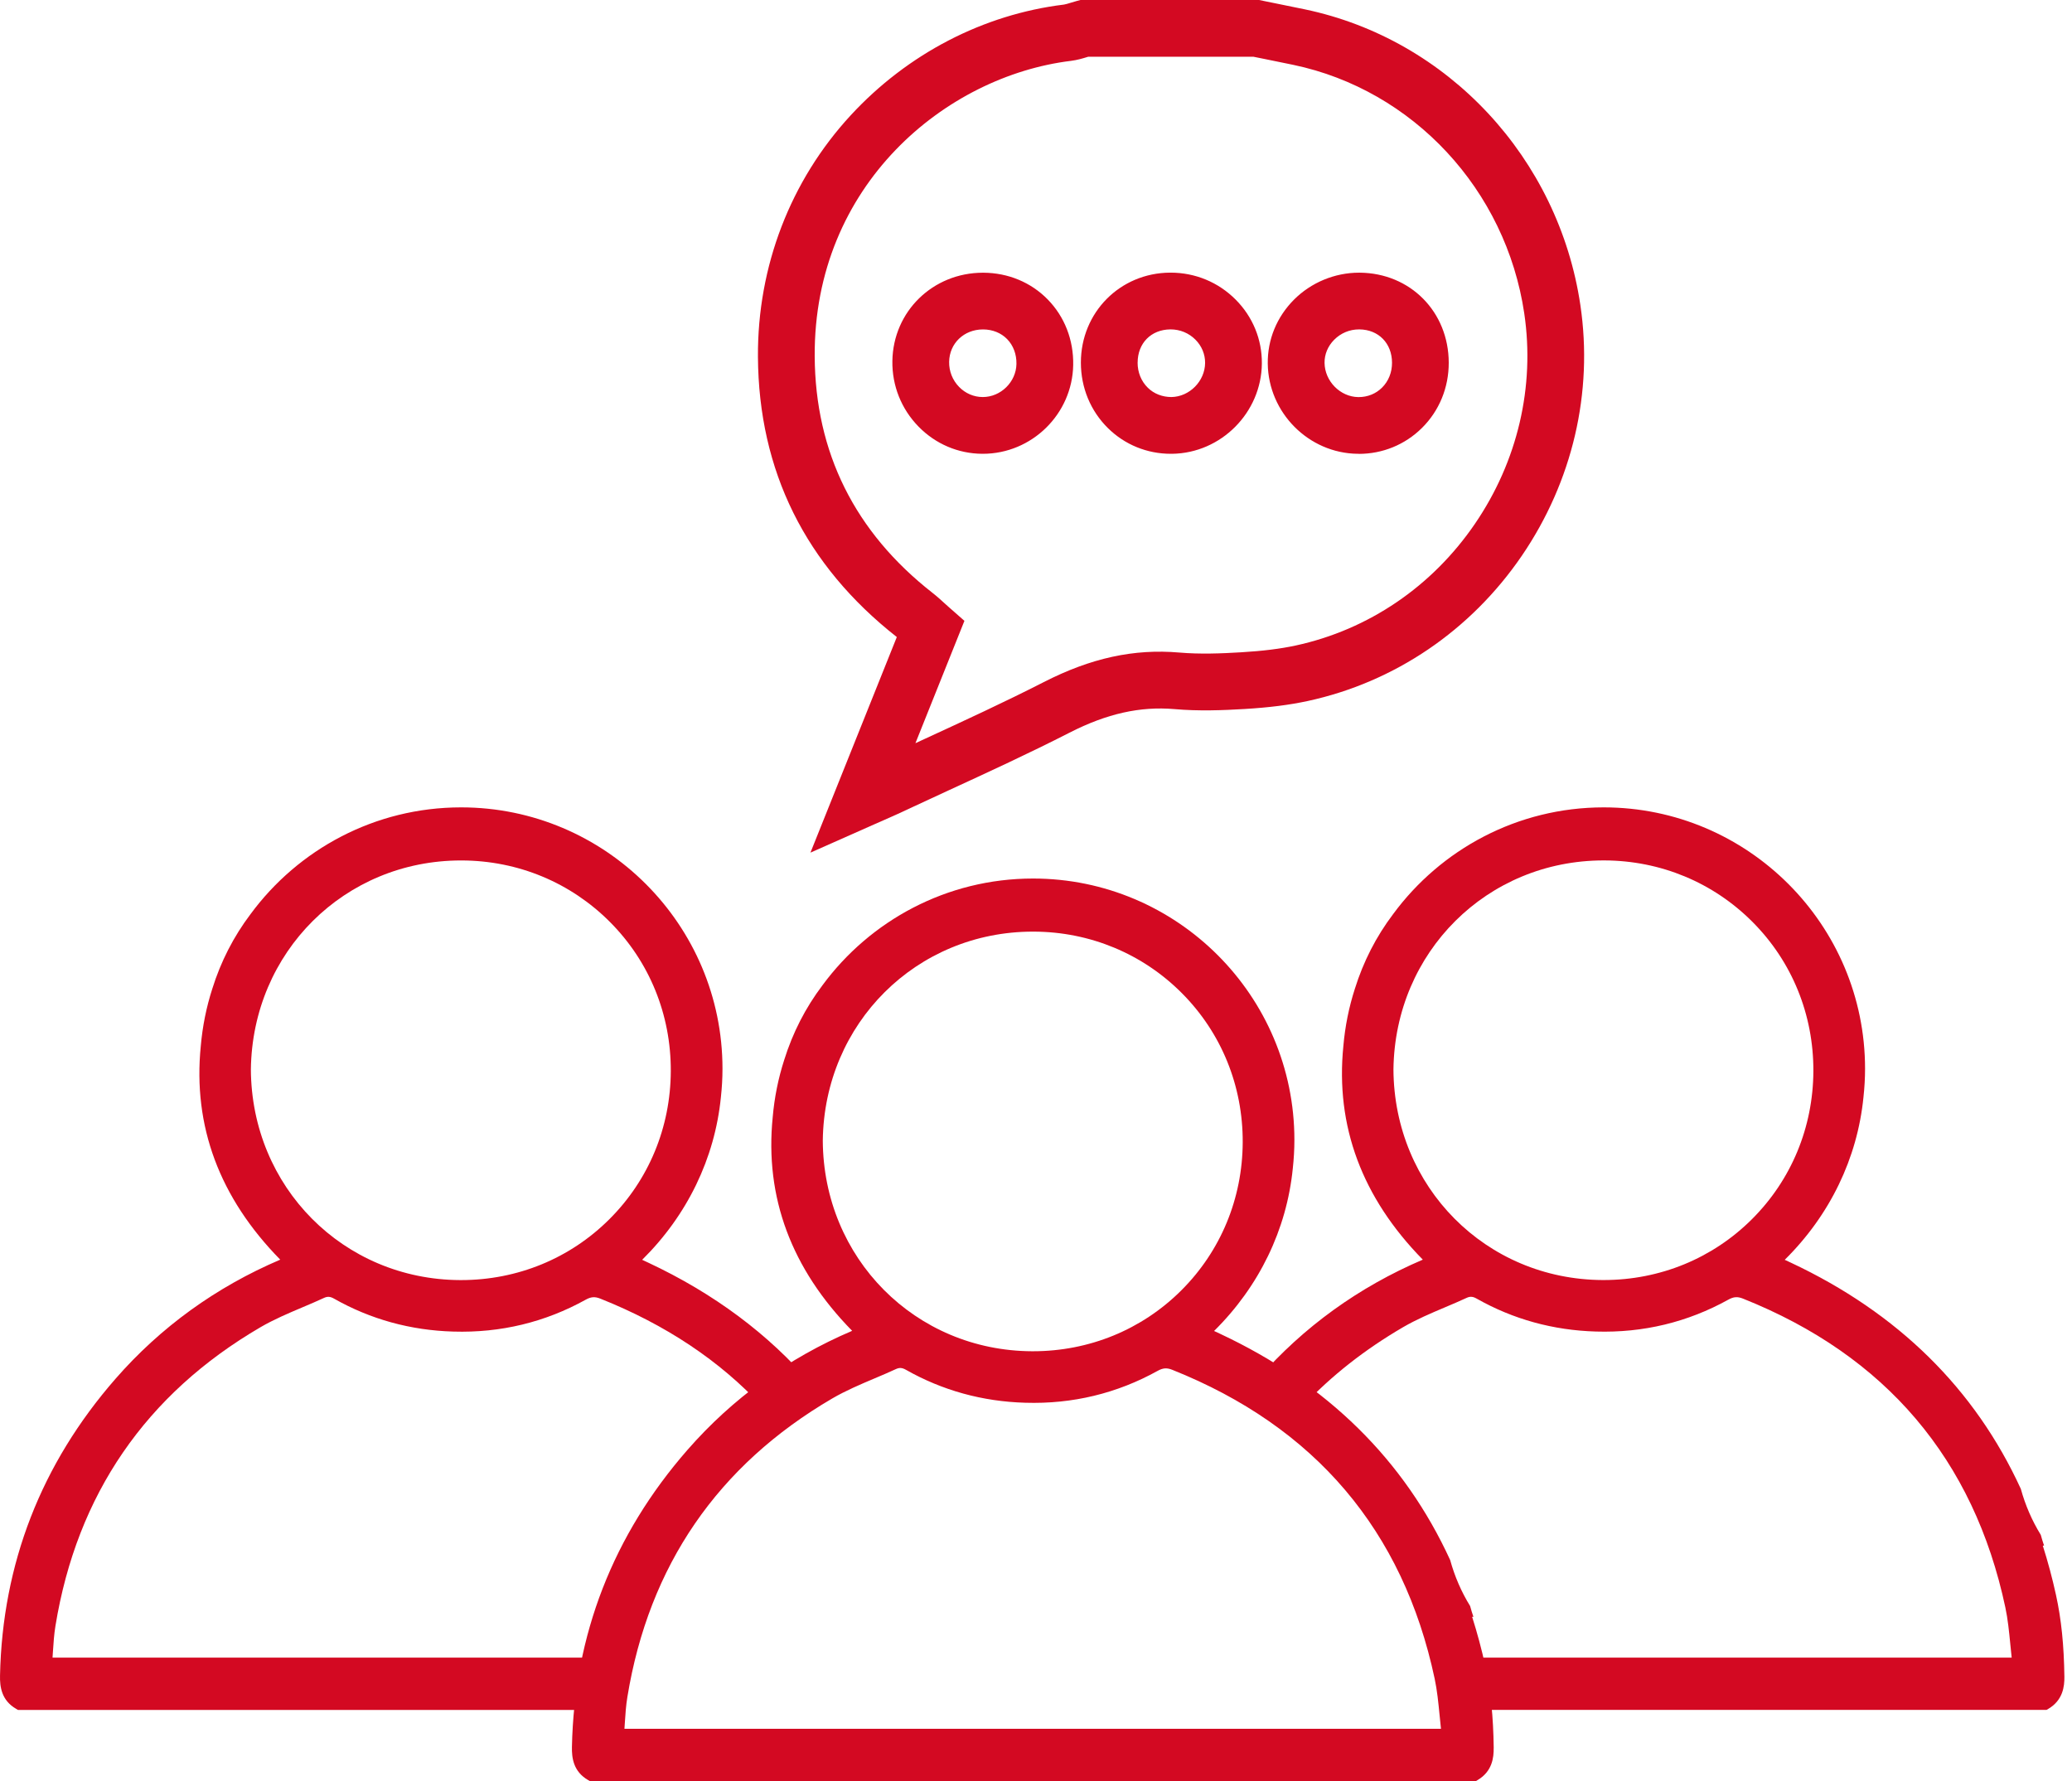
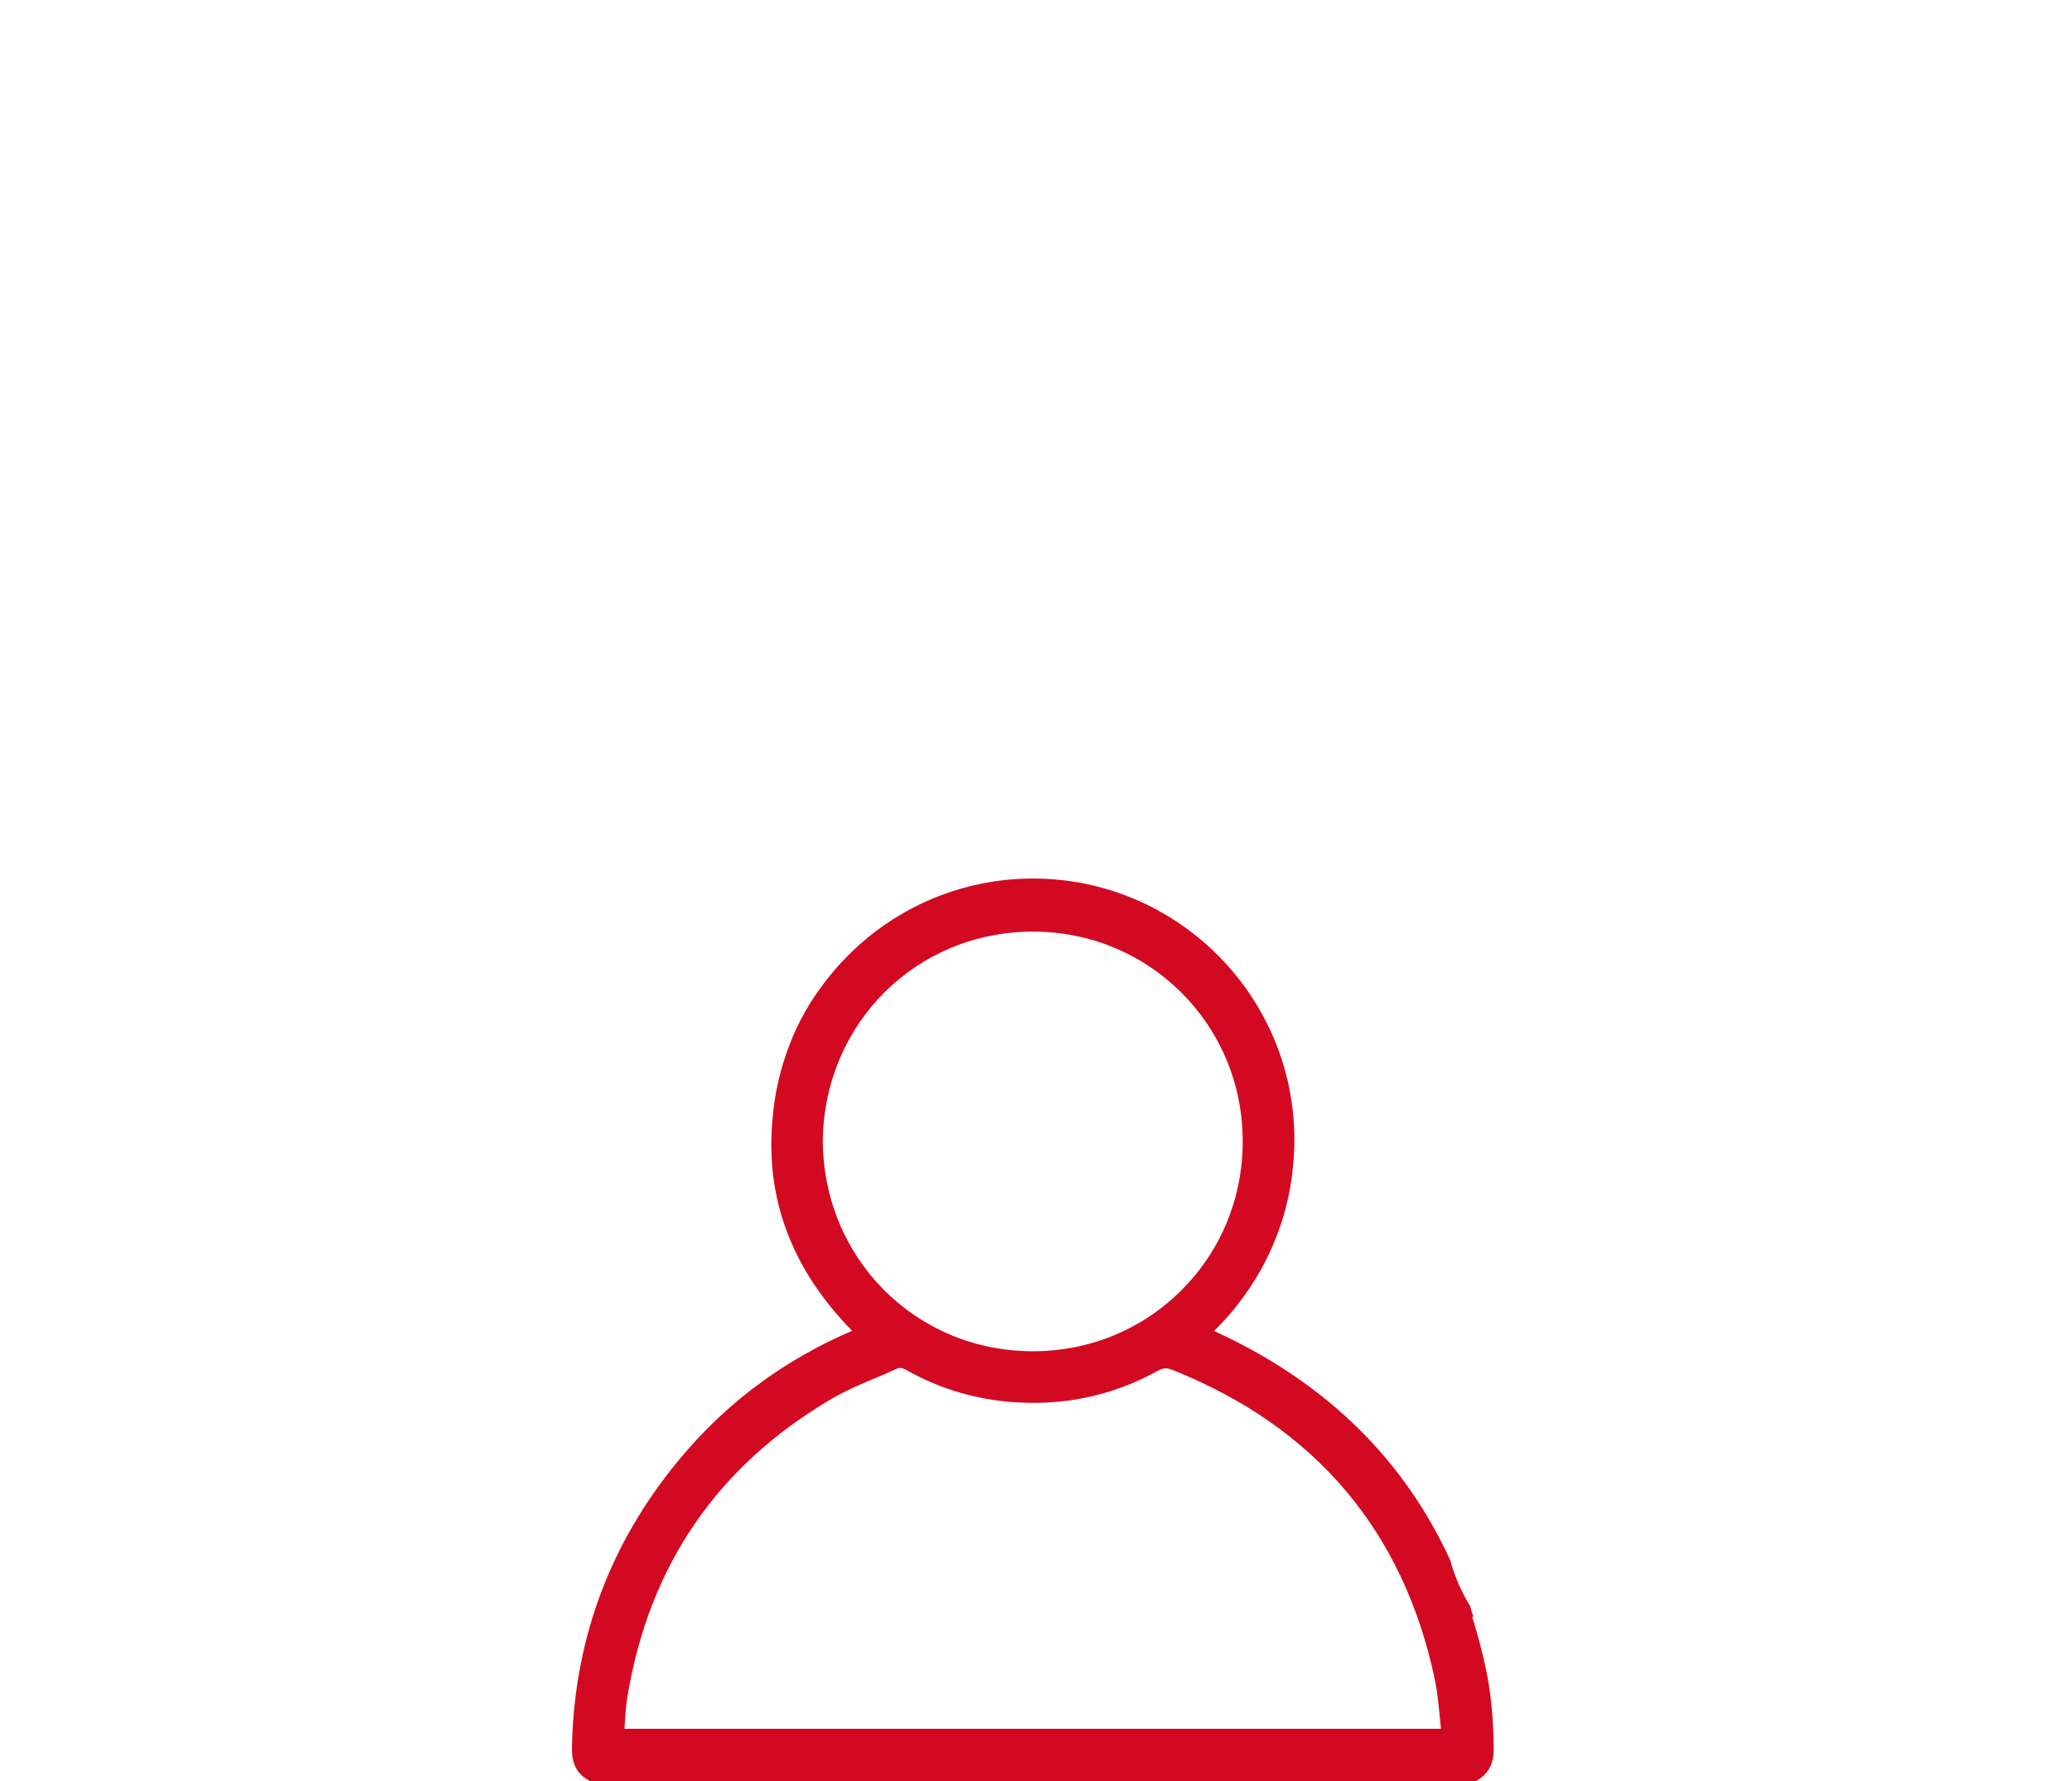
<svg xmlns="http://www.w3.org/2000/svg" width="171" height="147" viewBox="0 0 171 147" fill="none">
  <g id="Group">
    <g id="HEvmNF.tif">
-       <path id="Vector" d="M66.883 70.376L74.013 52.577C66.465 46.647 62.608 38.862 62.552 29.441C62.509 21.984 65.231 14.905 70.218 9.505C74.906 4.431 81.154 1.19 87.808 0.378C87.924 0.362 88.143 0.297 88.355 0.231C88.53 0.178 88.701 0.125 88.876 0.078L89.17 0H103.906L105.289 0.281C106.089 0.443 106.888 0.606 107.684 0.771C119.491 3.238 128.631 13.05 130.427 25.184C131.495 32.395 129.777 39.739 125.596 45.866C121.377 52.042 115.101 56.302 107.922 57.857C106.401 58.185 104.746 58.394 102.716 58.516C100.889 58.625 98.922 58.7 96.927 58.525C94.097 58.282 91.347 58.897 88.271 60.468C84.961 62.16 81.544 63.731 78.244 65.251C76.864 65.888 75.48 66.525 74.106 67.169C73.778 67.322 73.447 67.469 72.995 67.665C72.754 67.771 72.479 67.89 72.148 68.037L66.887 70.37L66.883 70.376ZM89.807 4.684C89.779 4.693 89.751 4.703 89.723 4.709C89.357 4.821 88.901 4.959 88.377 5.024C78.066 6.283 67.152 15.257 67.236 29.409C67.283 37.35 70.549 43.914 76.948 48.923C77.332 49.223 77.678 49.538 77.981 49.816C78.106 49.928 78.228 50.041 78.35 50.147L79.593 51.24L75.549 61.339C75.796 61.226 76.039 61.111 76.286 60.998C79.546 59.496 82.915 57.944 86.141 56.296C90.032 54.306 93.589 53.532 97.333 53.857C99.031 54.004 100.793 53.935 102.441 53.835C104.224 53.729 105.651 53.551 106.932 53.276C112.937 51.977 118.192 48.408 121.73 43.224C125.246 38.075 126.689 31.911 125.796 25.868C124.288 15.666 116.625 7.423 106.729 5.352C105.942 5.187 105.152 5.028 104.362 4.868L103.434 4.681H89.804L89.807 4.684ZM96.627 37.453C94.666 37.453 92.827 36.704 91.437 35.333C89.998 33.912 89.204 31.992 89.204 29.925C89.204 25.79 92.433 22.53 96.555 22.502H96.611C98.641 22.502 100.543 23.289 101.973 24.722C103.391 26.143 104.159 28.017 104.14 30.003C104.103 34.053 100.78 37.397 96.739 37.453C96.702 37.453 96.668 37.453 96.63 37.453H96.627ZM93.885 29.928C93.885 30.73 94.182 31.464 94.725 31.998C95.24 32.507 95.934 32.766 96.671 32.769C98.166 32.748 99.44 31.461 99.456 29.959C99.462 29.238 99.178 28.554 98.657 28.032C98.113 27.486 97.386 27.186 96.611 27.186H96.59C95 27.198 93.888 28.326 93.888 29.928H93.885ZM112.134 37.453C112.1 37.453 112.069 37.453 112.034 37.453C108 37.403 104.677 34.062 104.627 30.009C104.602 28.032 105.37 26.162 106.785 24.738C108.2 23.317 110.157 22.505 112.159 22.505C112.178 22.505 112.2 22.505 112.218 22.505C116.393 22.54 119.55 25.731 119.563 29.928C119.569 31.989 118.782 33.906 117.346 35.327C115.953 36.704 114.105 37.46 112.131 37.46L112.134 37.453ZM112.159 27.186C111.385 27.186 110.657 27.489 110.108 28.042C109.586 28.566 109.305 29.244 109.314 29.95C109.333 31.461 110.607 32.754 112.097 32.773H112.134C112.868 32.773 113.549 32.498 114.055 31.995C114.592 31.464 114.885 30.733 114.882 29.937C114.879 28.332 113.767 27.198 112.184 27.186C112.175 27.186 112.168 27.186 112.159 27.186ZM81.11 37.453H81.067C79.078 37.441 77.21 36.645 75.808 35.211C74.384 33.756 73.616 31.829 73.647 29.794C73.71 25.7 76.992 22.508 81.123 22.508H81.16C83.199 22.518 85.085 23.301 86.469 24.716C87.862 26.14 88.608 28.06 88.57 30.125C88.499 34.175 85.157 37.453 81.11 37.453ZM81.123 27.189C79.555 27.189 78.356 28.338 78.331 29.865C78.319 30.643 78.612 31.38 79.156 31.936C79.677 32.47 80.367 32.766 81.095 32.769H81.11C82.591 32.769 83.861 31.523 83.886 30.04C83.902 29.238 83.627 28.51 83.118 27.988C82.619 27.476 81.916 27.192 81.138 27.189H81.123Z" fill="#D30922" />
-     </g>
+       </g>
    <path id="Vector_2" d="M123.275 144.265C123.241 141.66 123.022 139.515 122.582 137.507C122.276 136.108 121.911 134.753 121.492 133.438H121.599C121.499 133.148 121.408 132.851 121.327 132.551C120.609 131.387 120.053 130.109 119.681 128.757C115.893 120.498 109.542 114.234 100.698 110.084C100.533 110.006 100.364 109.928 100.196 109.85C103.921 106.171 106.191 101.471 106.694 96.428C106.778 95.657 106.825 94.873 106.825 94.08C106.825 82.186 97.148 72.508 85.254 72.508C78.128 72.508 71.801 75.984 67.873 81.324C66.474 83.176 65.422 85.233 64.719 87.482C64.232 88.993 63.91 90.576 63.77 92.213C63.108 98.808 65.306 104.722 70.327 109.837C65.025 112.101 60.453 115.408 56.731 119.67C50.598 126.693 47.394 134.937 47.201 144.174C47.182 145.08 47.316 146.21 48.537 146.916L48.681 147H121.802L121.948 146.913C123.157 146.197 123.282 145.058 123.272 144.265H123.275ZM67.904 94.136C68.026 84.453 75.636 76.89 85.244 76.89H85.313C89.957 76.905 94.3 78.713 97.545 81.973C100.798 85.243 102.578 89.611 102.56 94.277C102.541 98.917 100.742 103.258 97.492 106.499C94.244 109.74 89.897 111.523 85.248 111.523C85.222 111.523 85.198 111.523 85.172 111.523C75.539 111.483 67.954 103.848 67.904 94.136ZM51.535 142.684C51.544 142.538 51.554 142.394 51.563 142.25C51.613 141.488 51.66 140.767 51.776 140.061C53.546 129.223 59.242 120.929 68.7 115.411C69.79 114.777 70.999 114.262 72.167 113.768C72.751 113.522 73.353 113.266 73.94 112.994C74.234 112.86 74.452 112.875 74.771 113.056C77.772 114.758 81.085 115.673 84.617 115.773C88.517 115.892 92.192 114.999 95.534 113.144C95.977 112.897 96.292 112.875 96.742 113.053C108.515 117.747 115.803 126.322 118.401 138.547C118.607 139.512 118.707 140.536 118.804 141.523C118.841 141.91 118.879 142.297 118.922 142.684H51.532H51.535Z" fill="#D30922" />
-     <path id="Vector_3" d="M50.102 136.811H4.336C4.345 136.664 4.355 136.52 4.364 136.377C4.414 135.615 4.461 134.893 4.576 134.188C6.347 123.349 12.043 115.055 21.501 109.537C22.591 108.903 23.799 108.388 24.967 107.895C25.551 107.648 26.154 107.392 26.741 107.12C27.035 106.986 27.253 107.002 27.572 107.183C30.573 108.885 33.886 109.8 37.417 109.899C41.318 110.018 44.993 109.125 48.334 107.27C48.778 107.023 49.093 107.002 49.543 107.18C54.954 109.337 59.414 112.316 62.911 116.092C63.114 115.936 63.314 115.779 63.517 115.623C64.6 114.933 65.749 114.471 66.955 114.224C63.42 110.109 58.933 106.758 53.499 104.21C53.334 104.132 53.165 104.054 52.996 103.976C56.722 100.297 58.992 95.598 59.495 90.555C59.579 89.783 59.626 88.999 59.626 88.206C59.626 76.312 49.949 66.635 38.054 66.635C30.928 66.635 24.602 70.11 20.674 75.45C19.275 77.302 18.222 79.36 17.52 81.608C17.033 83.119 16.711 84.703 16.57 86.339C15.909 92.934 18.107 98.848 23.128 103.963C17.826 106.227 13.254 109.534 9.532 113.797C3.399 120.819 0.195 129.063 0.002 138.3C-0.017 139.206 0.117 140.336 1.338 141.042L1.482 141.126H49.134C49.165 139.702 49.521 138.216 50.099 136.811H50.102ZM20.705 88.263C20.827 78.579 28.437 71.016 38.045 71.016H38.114C42.757 71.031 47.101 72.84 50.345 76.1C53.599 79.369 55.379 83.738 55.36 88.403C55.342 93.043 53.543 97.384 50.292 100.625C47.045 103.866 42.698 105.65 38.048 105.65C38.023 105.65 37.998 105.65 37.973 105.65C28.34 105.609 20.755 97.974 20.705 88.263Z" fill="#D30922" />
-     <path id="Vector_4" d="M170.372 138.391C170.337 135.786 170.119 133.641 169.678 131.633C169.372 130.234 169.007 128.879 168.589 127.564H168.695C168.595 127.274 168.504 126.977 168.423 126.678C167.705 125.513 167.149 124.236 166.777 122.884C162.99 114.624 156.638 108.36 147.795 104.21C147.629 104.132 147.461 104.054 147.292 103.976C151.017 100.297 153.287 95.598 153.79 90.555C153.874 89.783 153.921 88.999 153.921 88.206C153.921 76.312 144.244 66.635 132.35 66.635C125.224 66.635 118.897 70.11 114.969 75.45C113.57 77.302 112.518 79.36 111.815 81.608C111.328 83.119 111.006 84.703 110.866 86.339C110.204 92.934 112.402 98.848 117.423 103.963C112.134 106.224 107.568 109.522 103.855 113.765C105.223 114.306 106.472 115.068 107.565 116.007C109.882 113.544 112.627 111.383 115.8 109.534C116.89 108.9 118.098 108.385 119.266 107.892C119.85 107.645 120.452 107.389 121.04 107.117C121.333 106.983 121.552 106.999 121.87 107.18C124.871 108.881 128.184 109.796 131.716 109.896C135.616 110.015 139.292 109.122 142.633 107.267C143.076 107.02 143.392 106.999 143.841 107.177C155.614 111.87 162.902 120.445 165.5 132.67C165.706 133.635 165.806 134.659 165.903 135.646C165.941 136.033 165.978 136.42 166.022 136.808H119.113C119.372 137.801 119.531 138.831 119.578 139.883C119.597 140.289 119.584 140.705 119.55 141.123H168.901L169.048 141.036C170.256 140.321 170.381 139.181 170.372 138.388V138.391ZM132.344 105.646C132.319 105.646 132.294 105.646 132.269 105.646C122.635 105.606 115.05 97.971 115 88.259C115.122 78.576 122.732 71.013 132.341 71.013H132.409C137.053 71.028 141.396 72.836 144.641 76.097C147.895 79.366 149.674 83.735 149.656 88.4C149.637 93.04 147.838 97.381 144.588 100.622C141.34 103.863 136.993 105.646 132.344 105.646Z" fill="#D30922" />
  </g>
</svg>